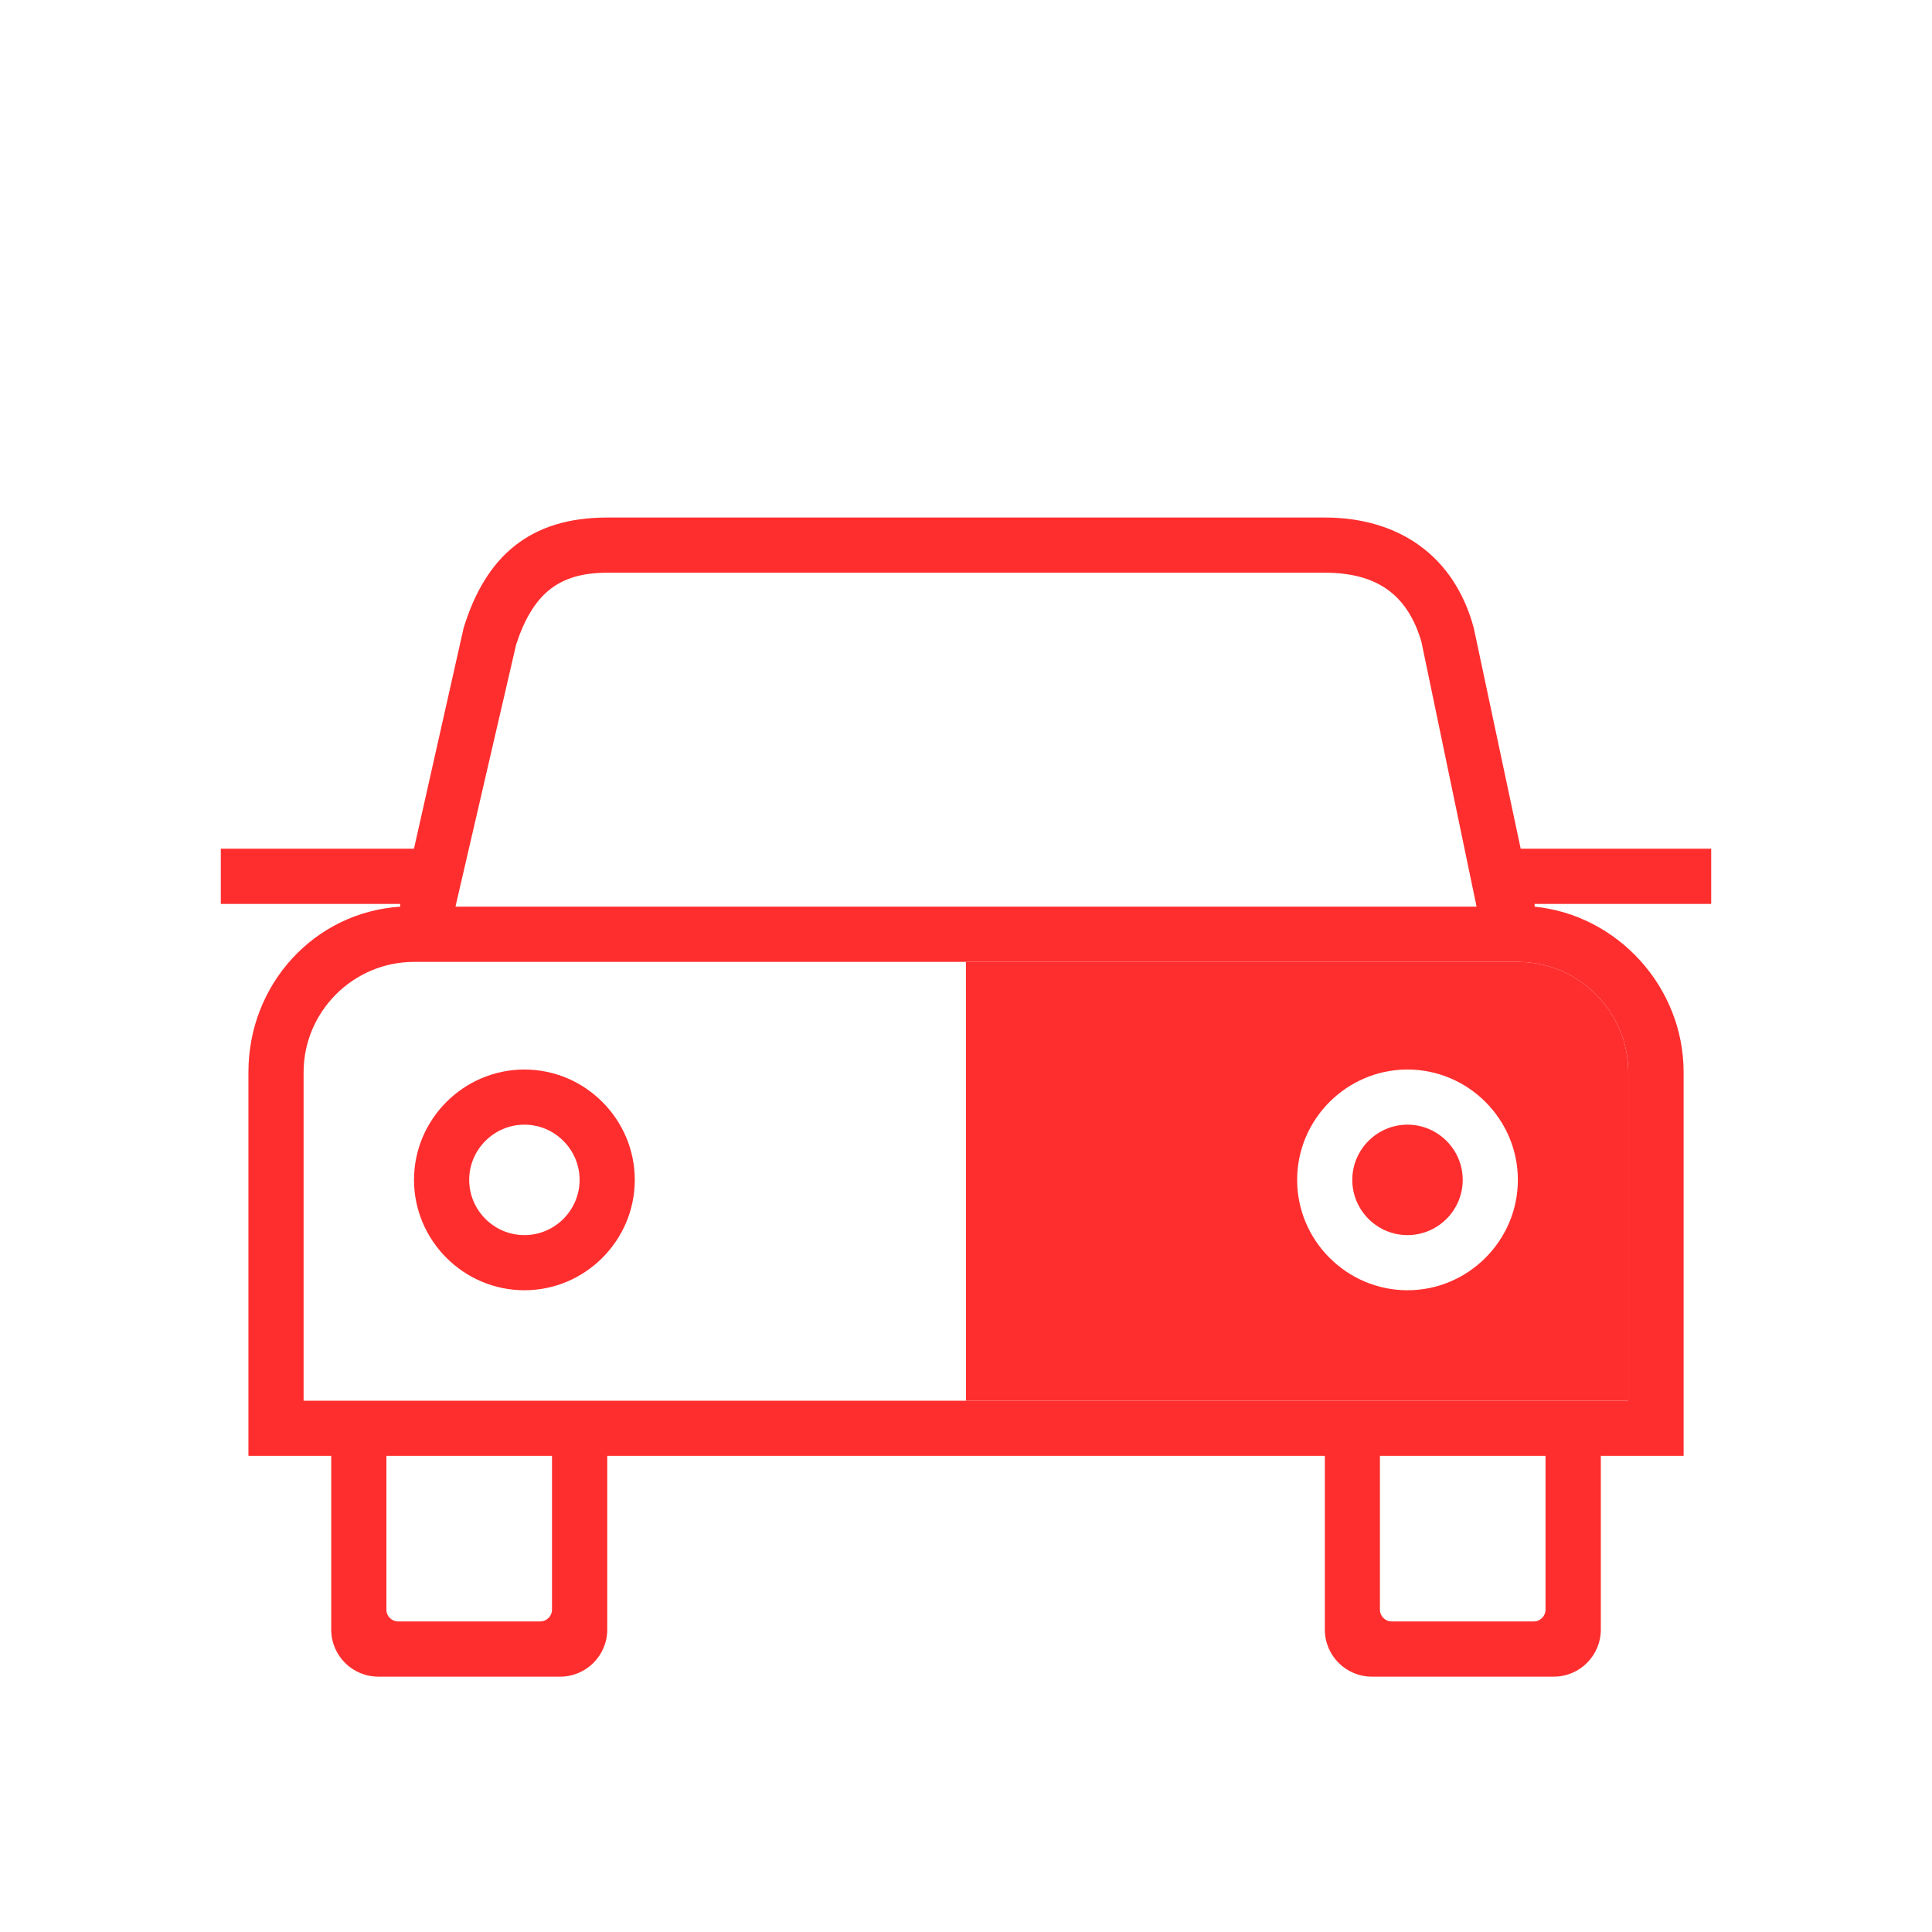
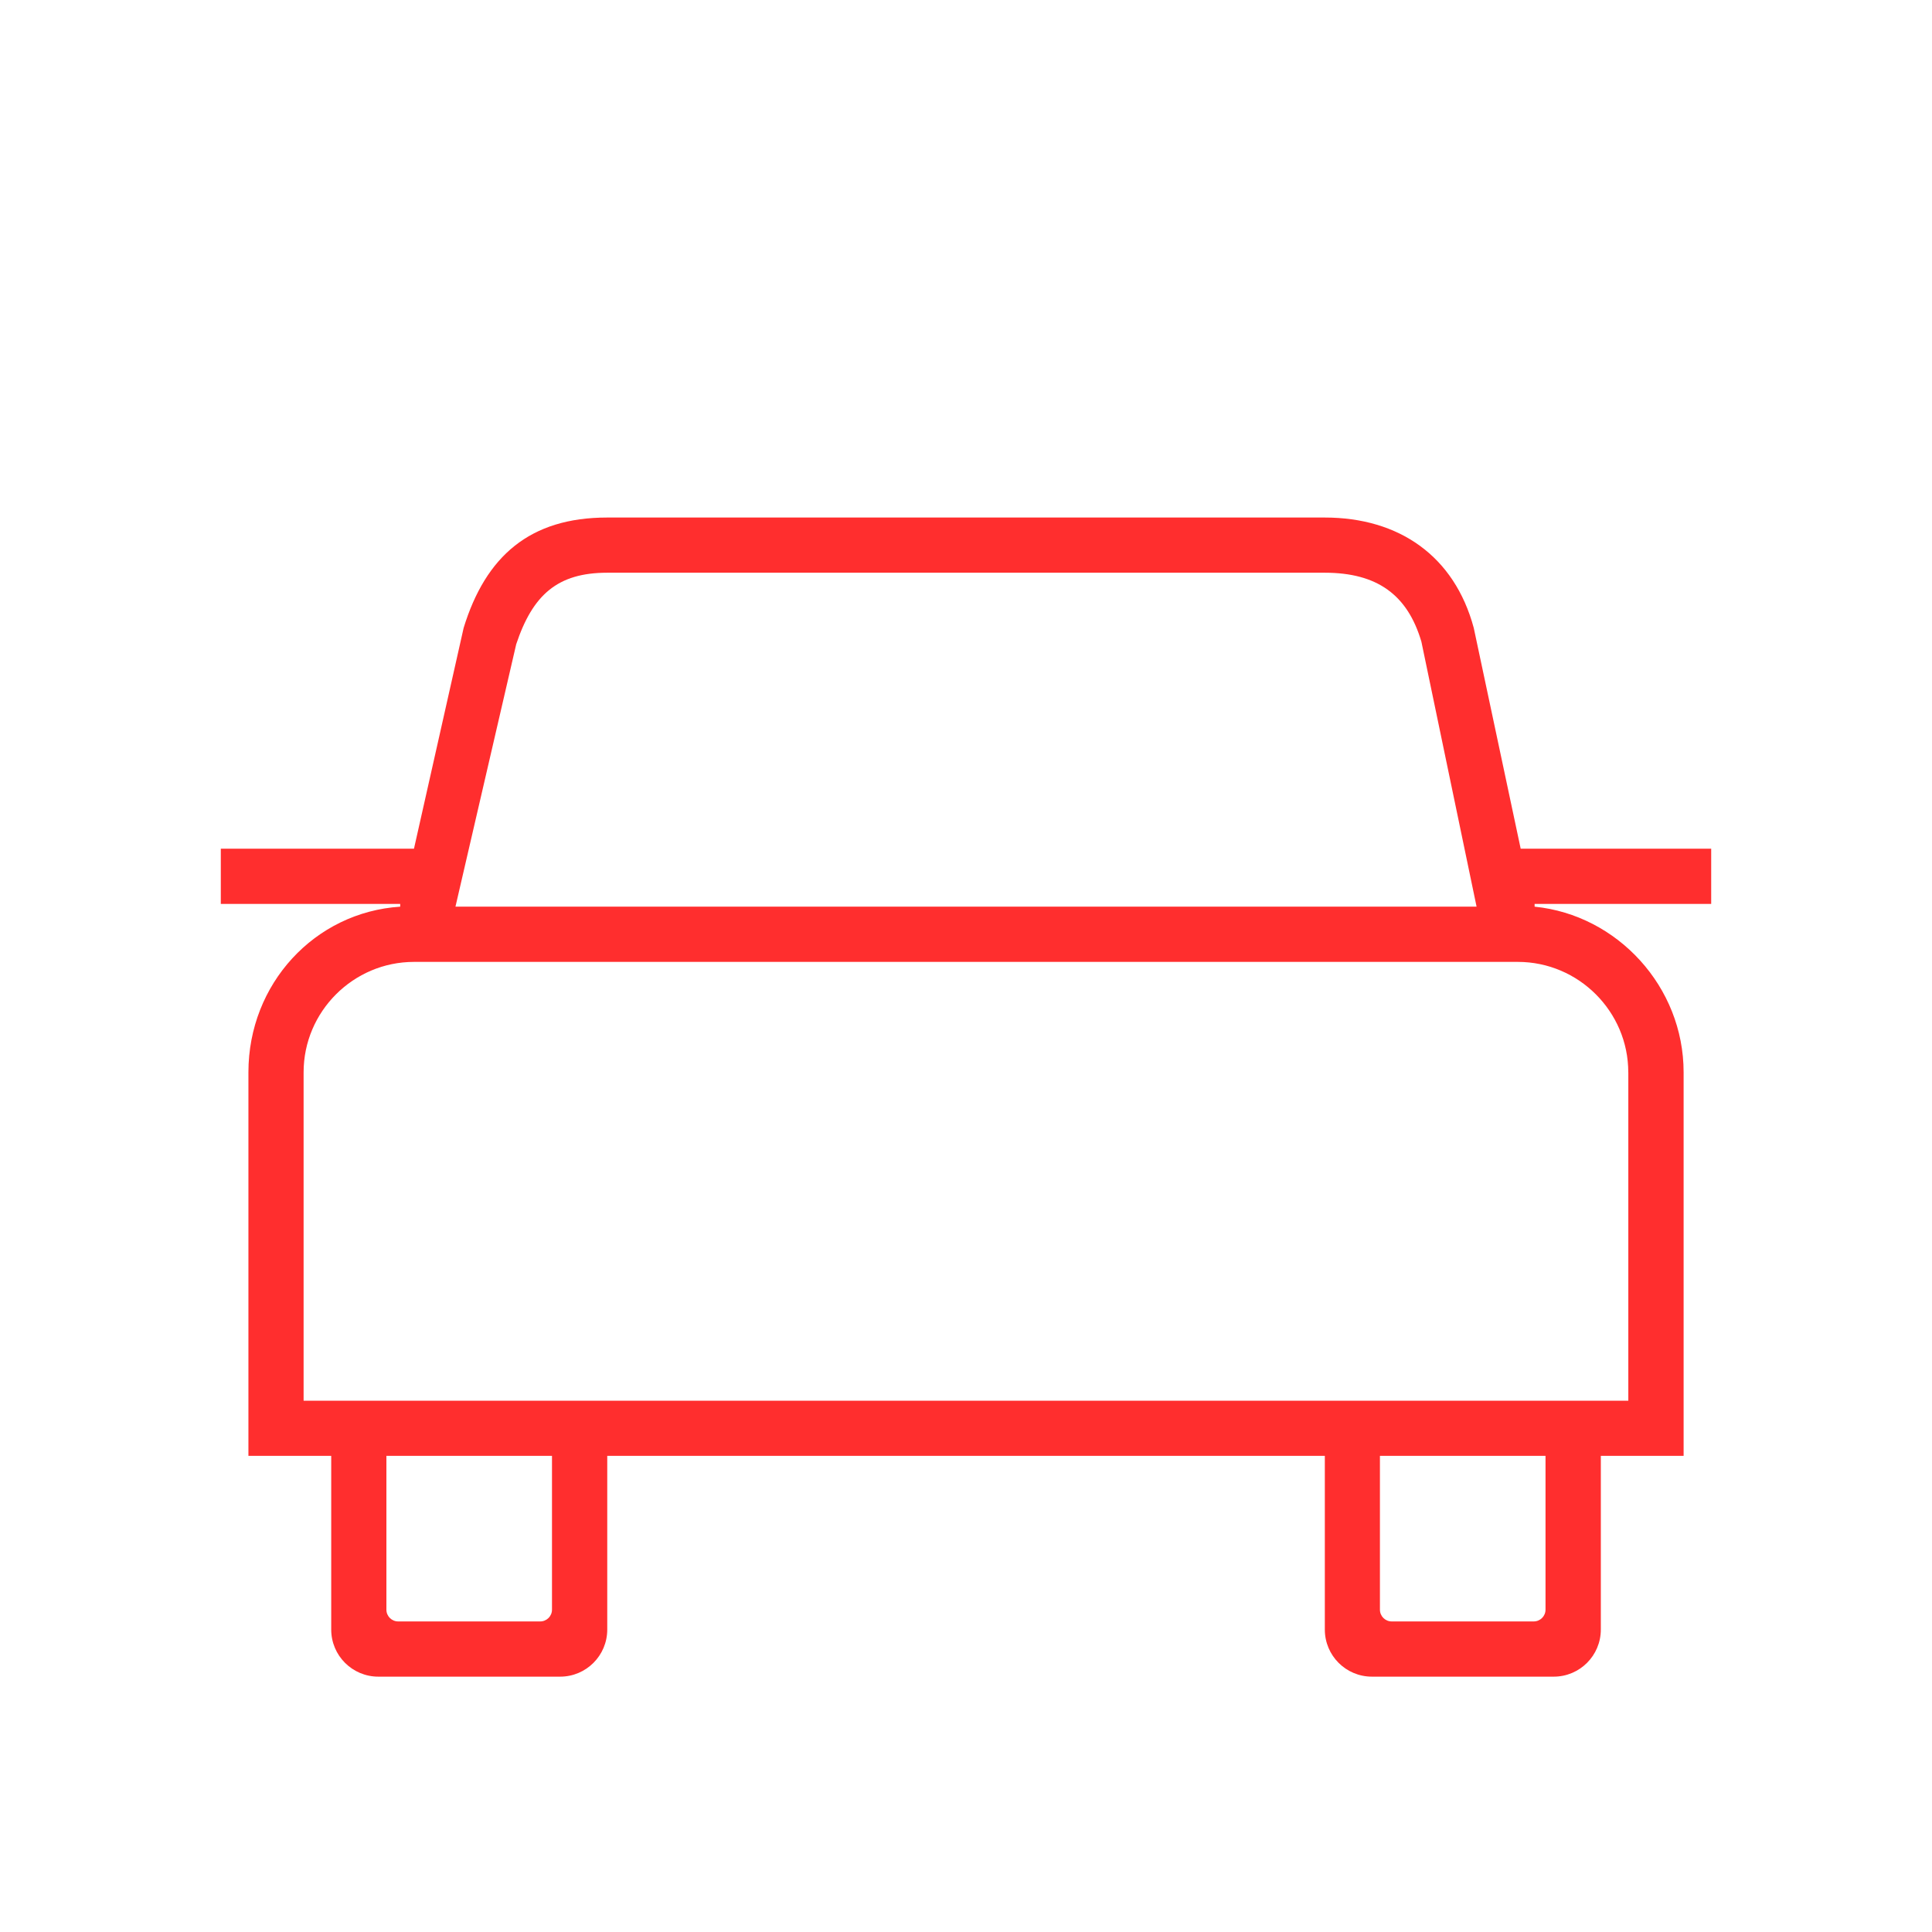
<svg xmlns="http://www.w3.org/2000/svg" width="48" height="48" viewBox="0 0 48 48" fill="none">
  <path d="M37.781 21.086L36.615 15.6C36.135 13.817 34.763 12.858 32.912 12.858H15.084C13.165 12.858 12.067 13.819 11.519 15.6L10.285 21.086H5.486V22.458H9.943V22.526C7.818 22.664 6.172 24.445 6.172 26.64V36.17H8.229L8.229 40.486C8.229 41.132 8.753 41.656 9.399 41.656C10.096 41.656 10.975 41.656 11.658 41.656C12.341 41.656 13.22 41.656 13.917 41.656C14.563 41.656 15.087 41.132 15.087 40.486V36.17H32.915V40.486C32.915 41.132 33.438 41.656 34.085 41.656H38.602C39.248 41.656 39.772 41.132 39.772 40.486V36.17H41.829V26.64C41.829 24.515 40.184 22.732 38.127 22.526V22.458H42.514V21.086H37.781ZM12.823 16.012C13.234 14.778 13.851 14.229 15.086 14.229H32.913C34.216 14.229 34.97 14.778 35.314 15.942L36.685 22.525H11.316L12.824 16.011L12.823 16.012ZM13.714 39.992C13.714 40.153 13.583 40.284 13.421 40.284C13.067 40.284 12.421 40.284 11.657 40.284C10.893 40.284 10.247 40.284 9.892 40.284C9.731 40.284 9.6 40.153 9.6 39.992V36.17H13.714V39.992ZM38.398 39.992C38.398 40.153 38.267 40.284 38.105 40.284H34.576C34.415 40.284 34.284 40.153 34.284 39.992V36.17H38.398V39.992ZM40.455 26.64V34.8H23.999H7.543V26.64C7.543 25.132 8.777 23.898 10.285 23.898H23.998H37.711C39.219 23.898 40.454 25.132 40.454 26.64H40.455Z" fill="#FF2E2E" />
-   <path d="M13.029 26.572C11.521 26.572 10.286 27.806 10.286 29.314C10.286 30.822 11.521 32.056 13.029 32.056C14.537 32.056 15.771 30.822 15.771 29.314C15.771 27.806 14.537 26.572 13.029 26.572ZM13.029 30.686C12.274 30.686 11.657 30.069 11.657 29.314C11.657 28.56 12.274 27.942 13.029 27.942C13.783 27.942 14.4 28.56 14.4 29.314C14.4 30.069 13.783 30.686 13.029 30.686Z" fill="#FF2E2E" />
-   <path fill-rule="evenodd" clip-rule="evenodd" d="M40.455 26.64V34.8H23.999L23.998 23.898H37.711C39.219 23.898 40.454 25.132 40.454 26.64H40.455ZM32.227 29.314C32.227 27.806 33.461 26.572 34.969 26.572C36.477 26.572 37.711 27.806 37.711 29.314C37.711 30.822 36.477 32.056 34.969 32.056C33.461 32.056 32.227 30.822 32.227 29.314ZM34.969 30.686C34.214 30.686 33.597 30.069 33.597 29.314C33.597 28.56 34.214 27.942 34.969 27.942C35.724 27.942 36.341 28.56 36.341 29.314C36.341 30.069 35.724 30.686 34.969 30.686Z" fill="#FF2E2E" />
</svg>